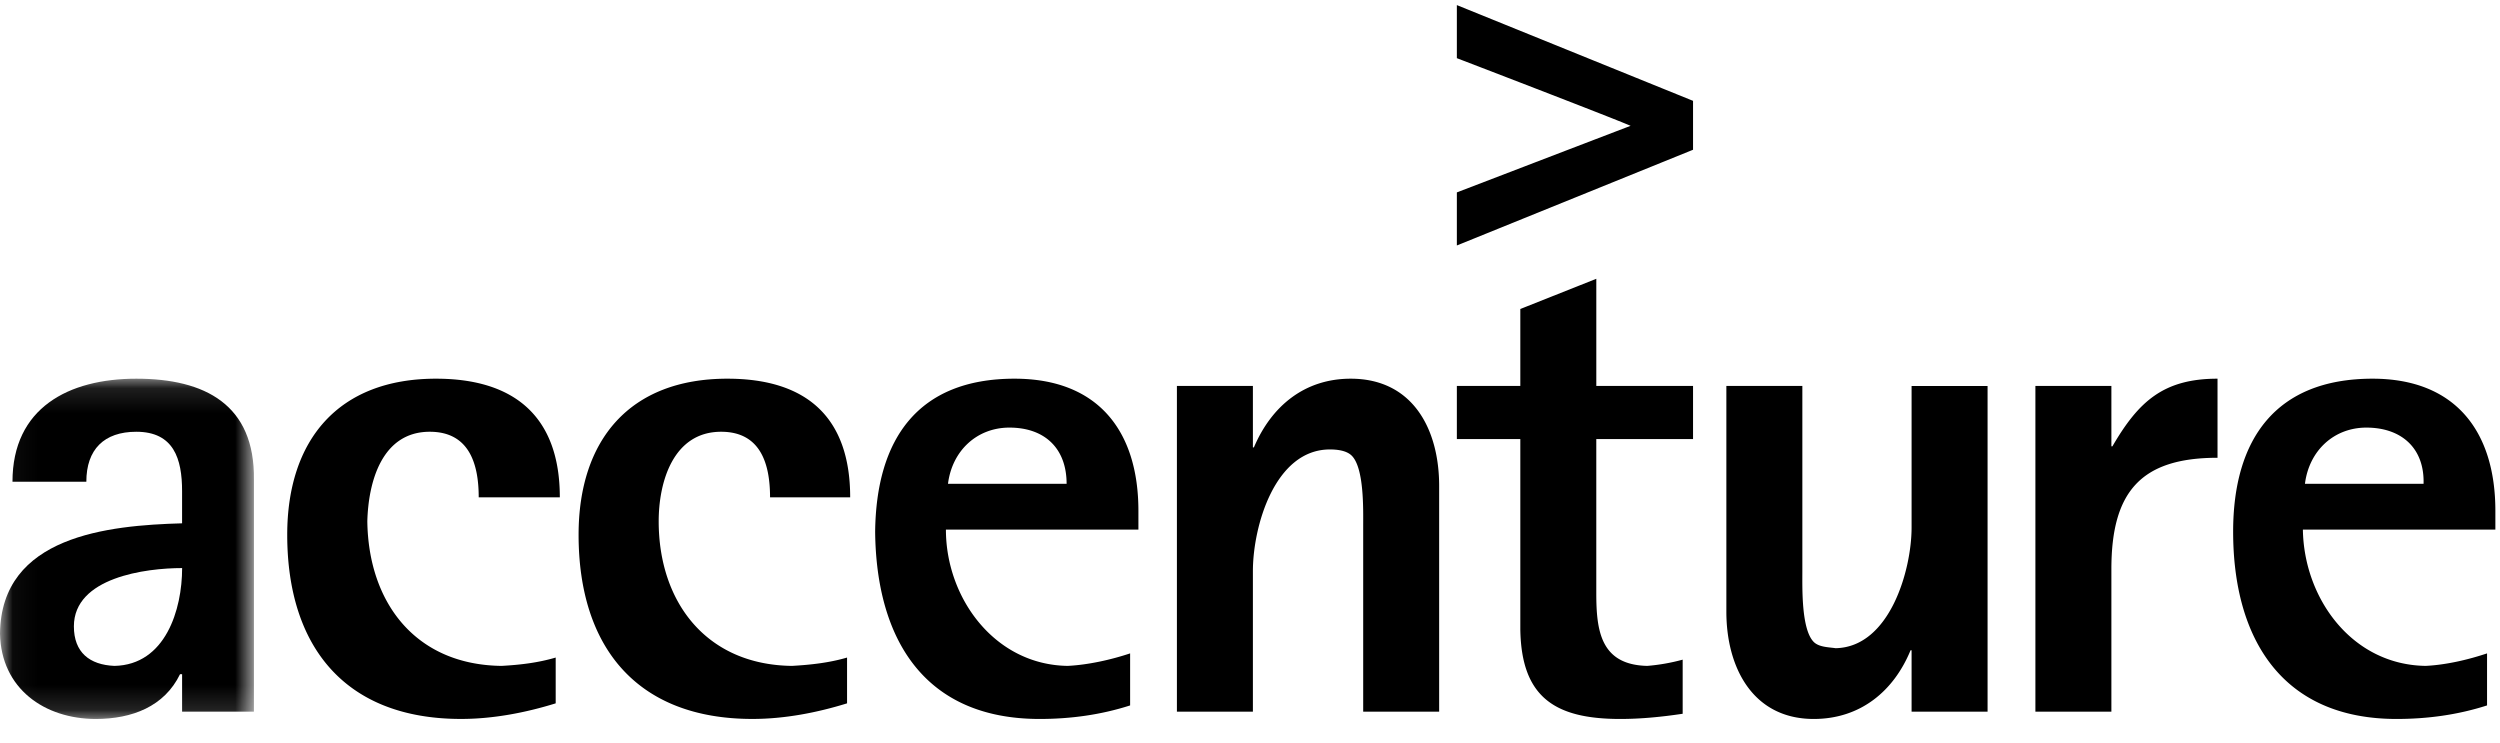
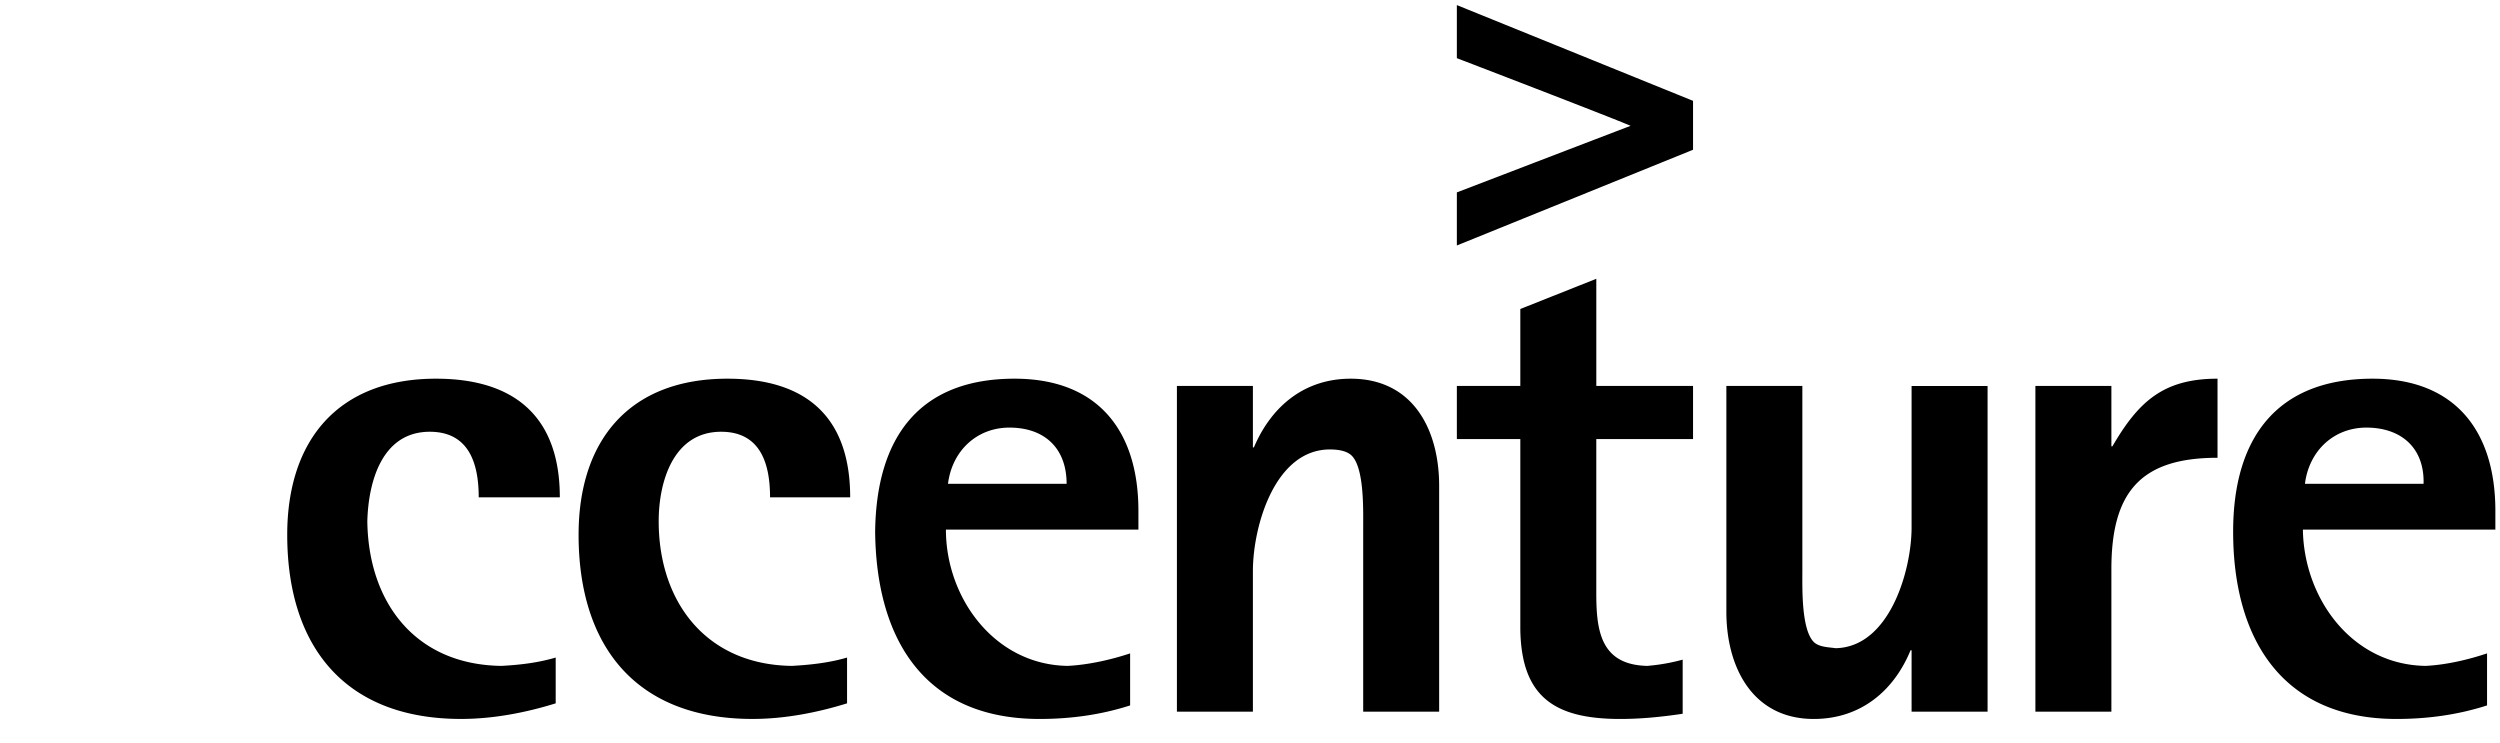
<svg xmlns="http://www.w3.org/2000/svg" xmlns:xlink="http://www.w3.org/1999/xlink" width="101" height="30" viewBox="0 0 101 30">
  <defs>
-     <path id="a" d="M.04.116h10.218v13.747H.04z" />
-   </defs>
+     </defs>
  <g fill="none" fill-rule="evenodd">
    <g transform="translate(0 15.183)">
      <mask id="b" fill="#fff">
        <use xlink:href="#a" />
      </mask>
      <path fill="#000" d="M10.258 13.569V4.193C10.299 1.167 8.282.116 5.508.116 2.774.116.504 1.293.504 4.278h2.984c0-1.303.715-2.018 2.018-2.018 1.514 0 1.85 1.092 1.85 2.396v1.303C4.373 6.043.042 6.463 0 10.415c.042 2.228 1.808 3.448 3.868 3.448 1.471 0 2.774-.505 3.405-1.808h.084v1.514h2.9zm-2.9-5.802c0 1.681-.674 3.91-2.734 3.952-1.008-.042-1.639-.547-1.639-1.598 0-1.975 2.9-2.354 4.372-2.354z" mask="url(#b)" />
    </g>
    <path fill="#000" d="M19.34 20.091c0-1.345-.38-2.648-1.977-2.648-1.934 0-2.481 2.018-2.523 3.615.042 3.279 1.934 5.802 5.423 5.844.758-.042 1.472-.126 2.187-.337v1.85c-1.22.378-2.523.63-3.826.63-4.666 0-7.02-2.9-7.02-7.44 0-3.826 2.06-6.306 6.01-6.306 3.196 0 5.003 1.555 5.003 4.792H19.34M31.11 20.091c0-1.345-.378-2.648-1.976-2.648-1.934 0-2.523 2.018-2.523 3.615 0 3.279 1.934 5.802 5.382 5.844.757-.042 1.513-.126 2.228-.337v1.85c-1.22.378-2.522.63-3.825.63-4.667 0-7.021-2.9-7.021-7.44 0-3.826 2.06-6.306 6.011-6.306 3.195 0 4.961 1.555 4.961 4.792H31.11M45.992 21.395v-.757c0-3.238-1.64-5.339-5.003-5.339-3.91 0-5.59 2.438-5.633 6.18.042 4.33 1.976 7.567 6.643 7.567 1.26 0 2.48-.168 3.658-.547v-2.102c-.758.253-1.682.463-2.523.505-2.943-.042-4.919-2.733-4.919-5.507h7.777zm-2.9-1.85h-4.793c.168-1.345 1.177-2.27 2.48-2.27 1.43 0 2.312.84 2.312 2.27zM55.073 28.752v-7.526c0-.63.042-2.312-.462-2.816-.21-.21-.59-.252-.883-.252-2.228 0-3.111 3.11-3.111 4.918v5.676h-3.07v-13.16h3.07v2.482h.041c.715-1.682 2.06-2.775 3.91-2.775 2.523 0 3.574 2.06 3.574 4.33v9.123h-3.069M64.49 17.737v6.222c0 1.513.168 2.901 2.06 2.943a7.831 7.831 0 0 0 1.43-.252v2.186c-.841.126-1.682.21-2.523.21-2.648 0-3.994-.884-4.036-3.616v-7.693h-2.564v-2.144h2.564v-3.11l3.07-1.22v4.33h3.908v2.144H64.49M77.228 28.752v-2.48h-.042c-.673 1.639-2.018 2.774-3.91 2.774-2.48 0-3.531-2.102-3.531-4.33v-9.123h3.07v7.524c0 .633-.043 2.313.461 2.818.211.21.59.21.884.252 2.185-.043 3.068-3.153 3.068-4.876v-5.718h3.07v13.159h-3.07M85.3 22.992v5.76h-3.07v-13.16h3.07v2.439h.042c1.051-1.808 2.06-2.732 4.246-2.732v3.195c-3.11 0-4.288 1.387-4.288 4.498M100.813 21.395v-.757c0-3.238-1.64-5.339-4.96-5.339-3.91 0-5.634 2.438-5.634 6.18 0 4.33 1.976 7.567 6.6 7.567 1.261 0 2.481-.168 3.658-.547v-2.102c-.756.253-1.64.463-2.48.505-2.986-.042-4.92-2.733-4.96-5.507h7.776zm-2.901-1.85H93.12c.168-1.345 1.177-2.27 2.48-2.27 1.429 0 2.354.84 2.312 2.27zM58.857.206V2.35s6.137 2.354 7.02 2.733c-.883.336-7.02 2.69-7.02 2.69v2.144l9.542-3.867V4.074L58.857.206" />
  </g>
</svg>